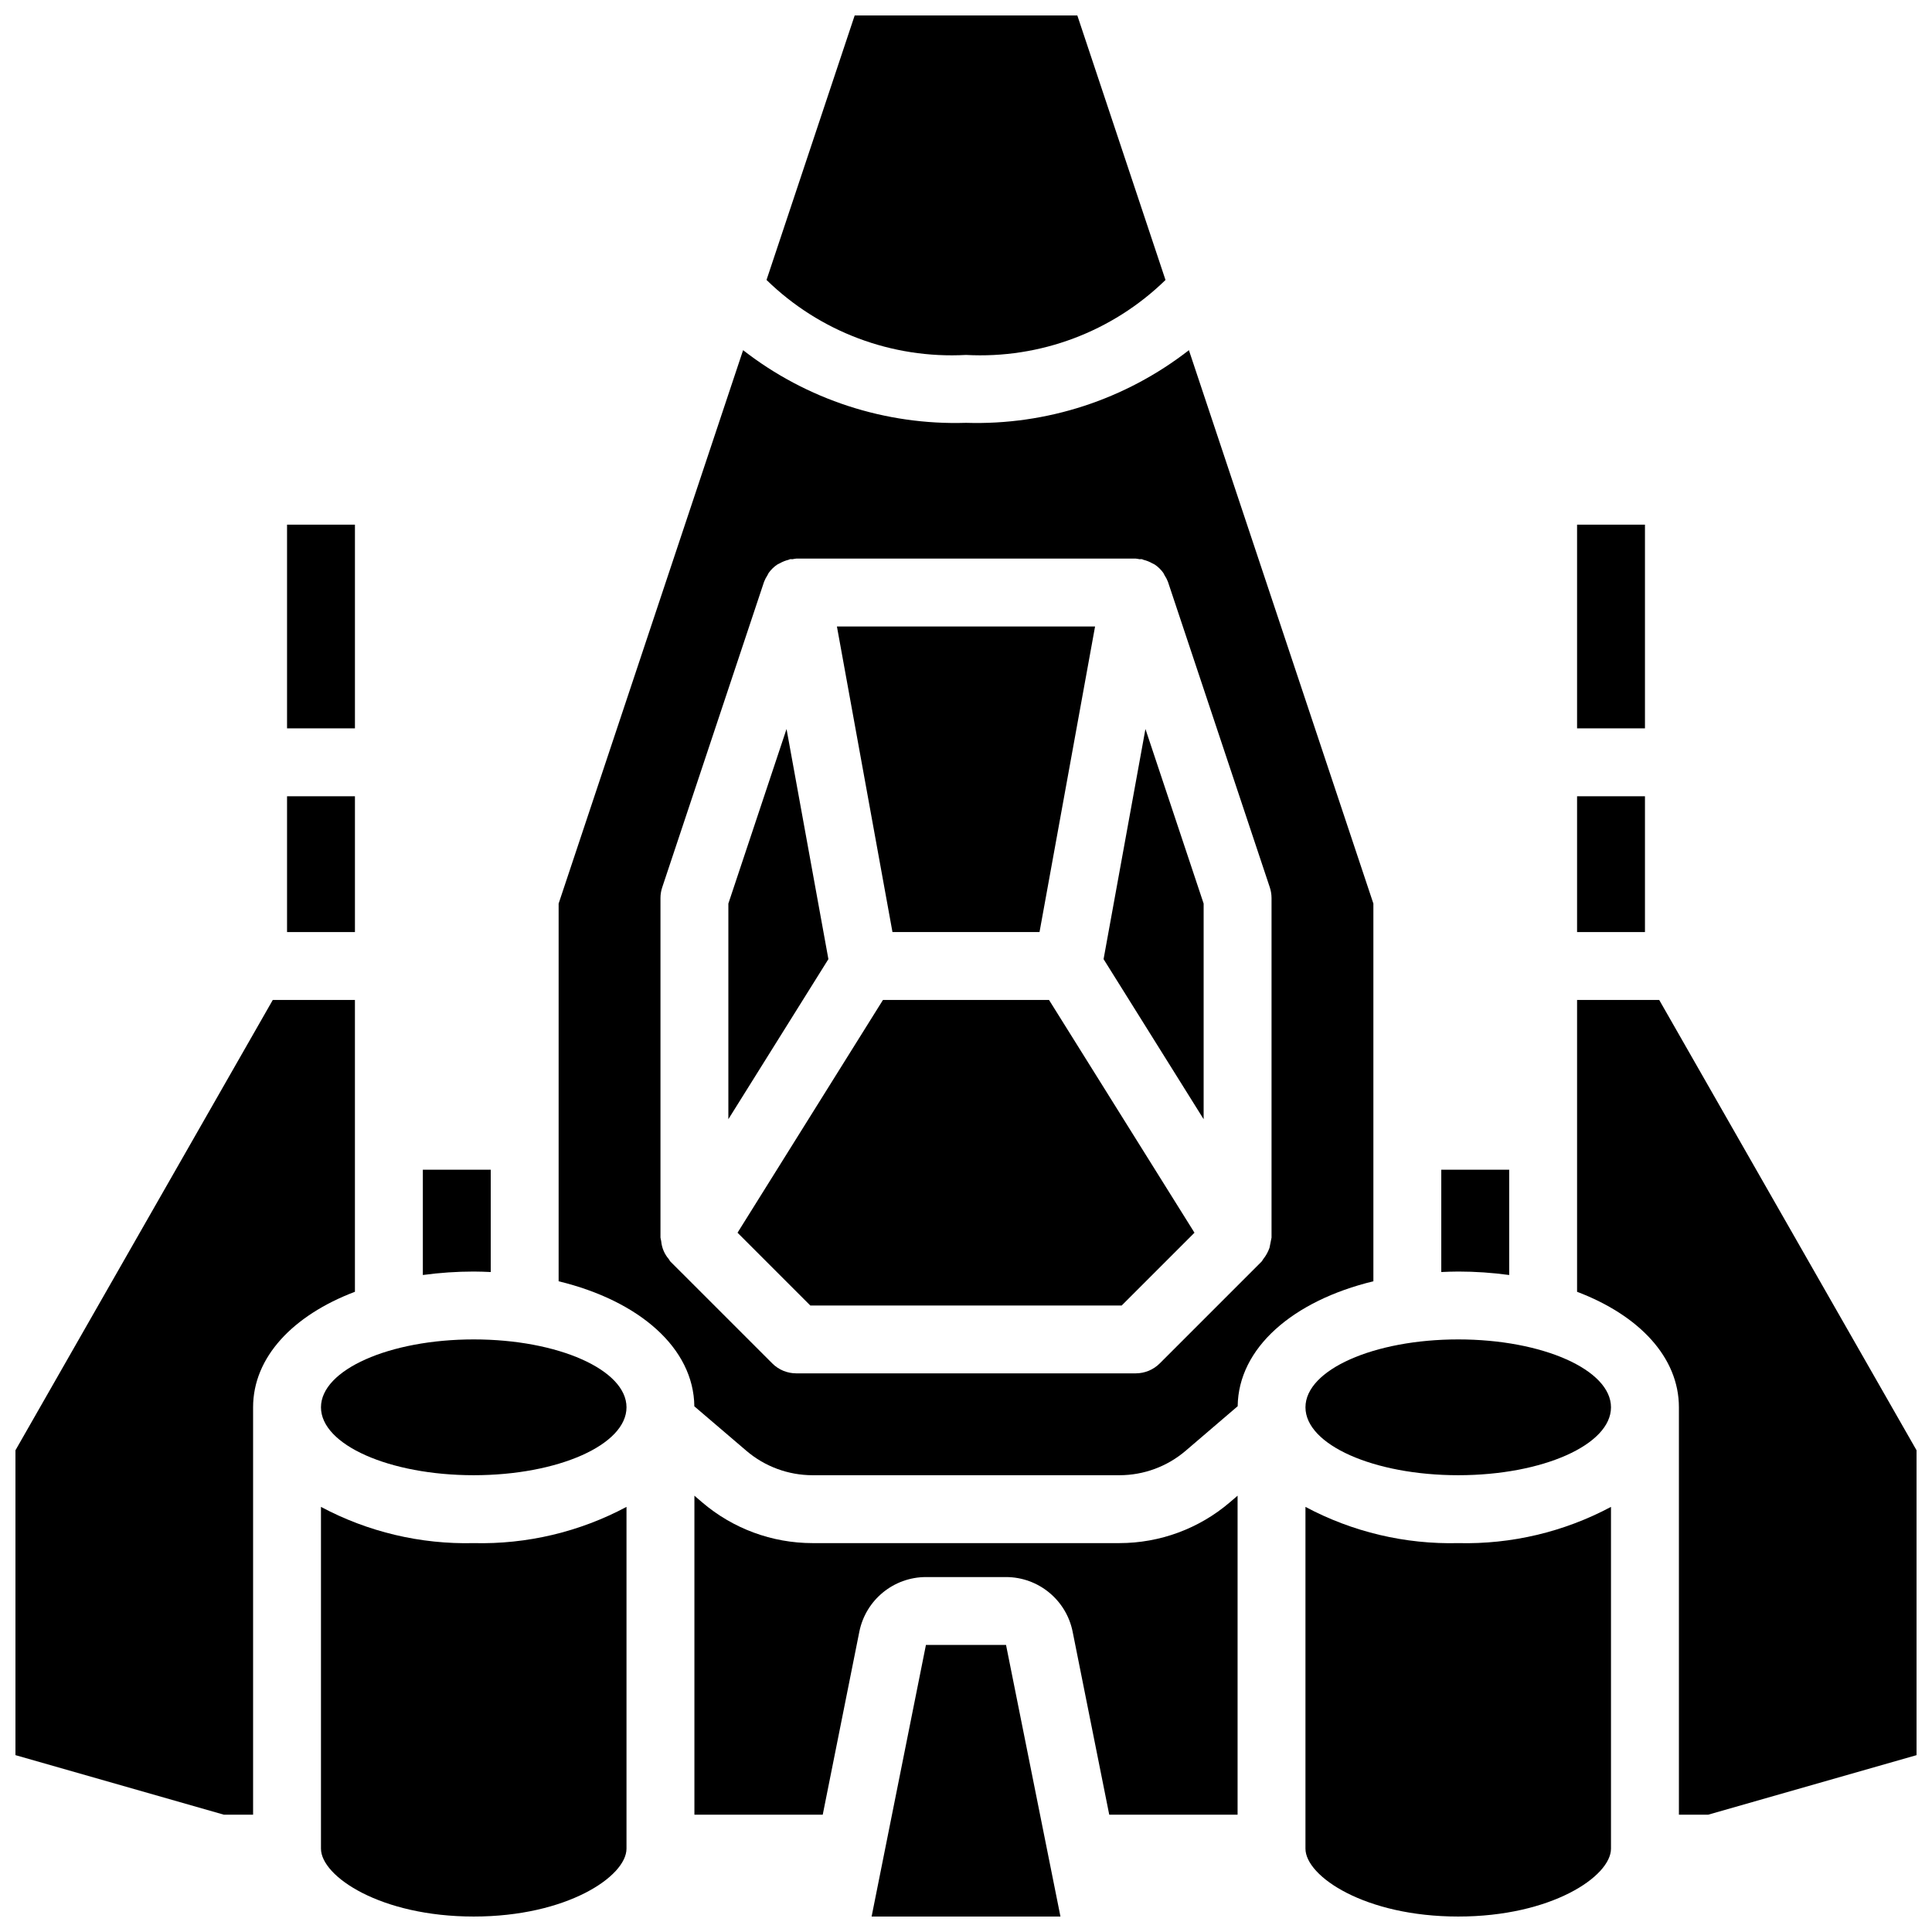
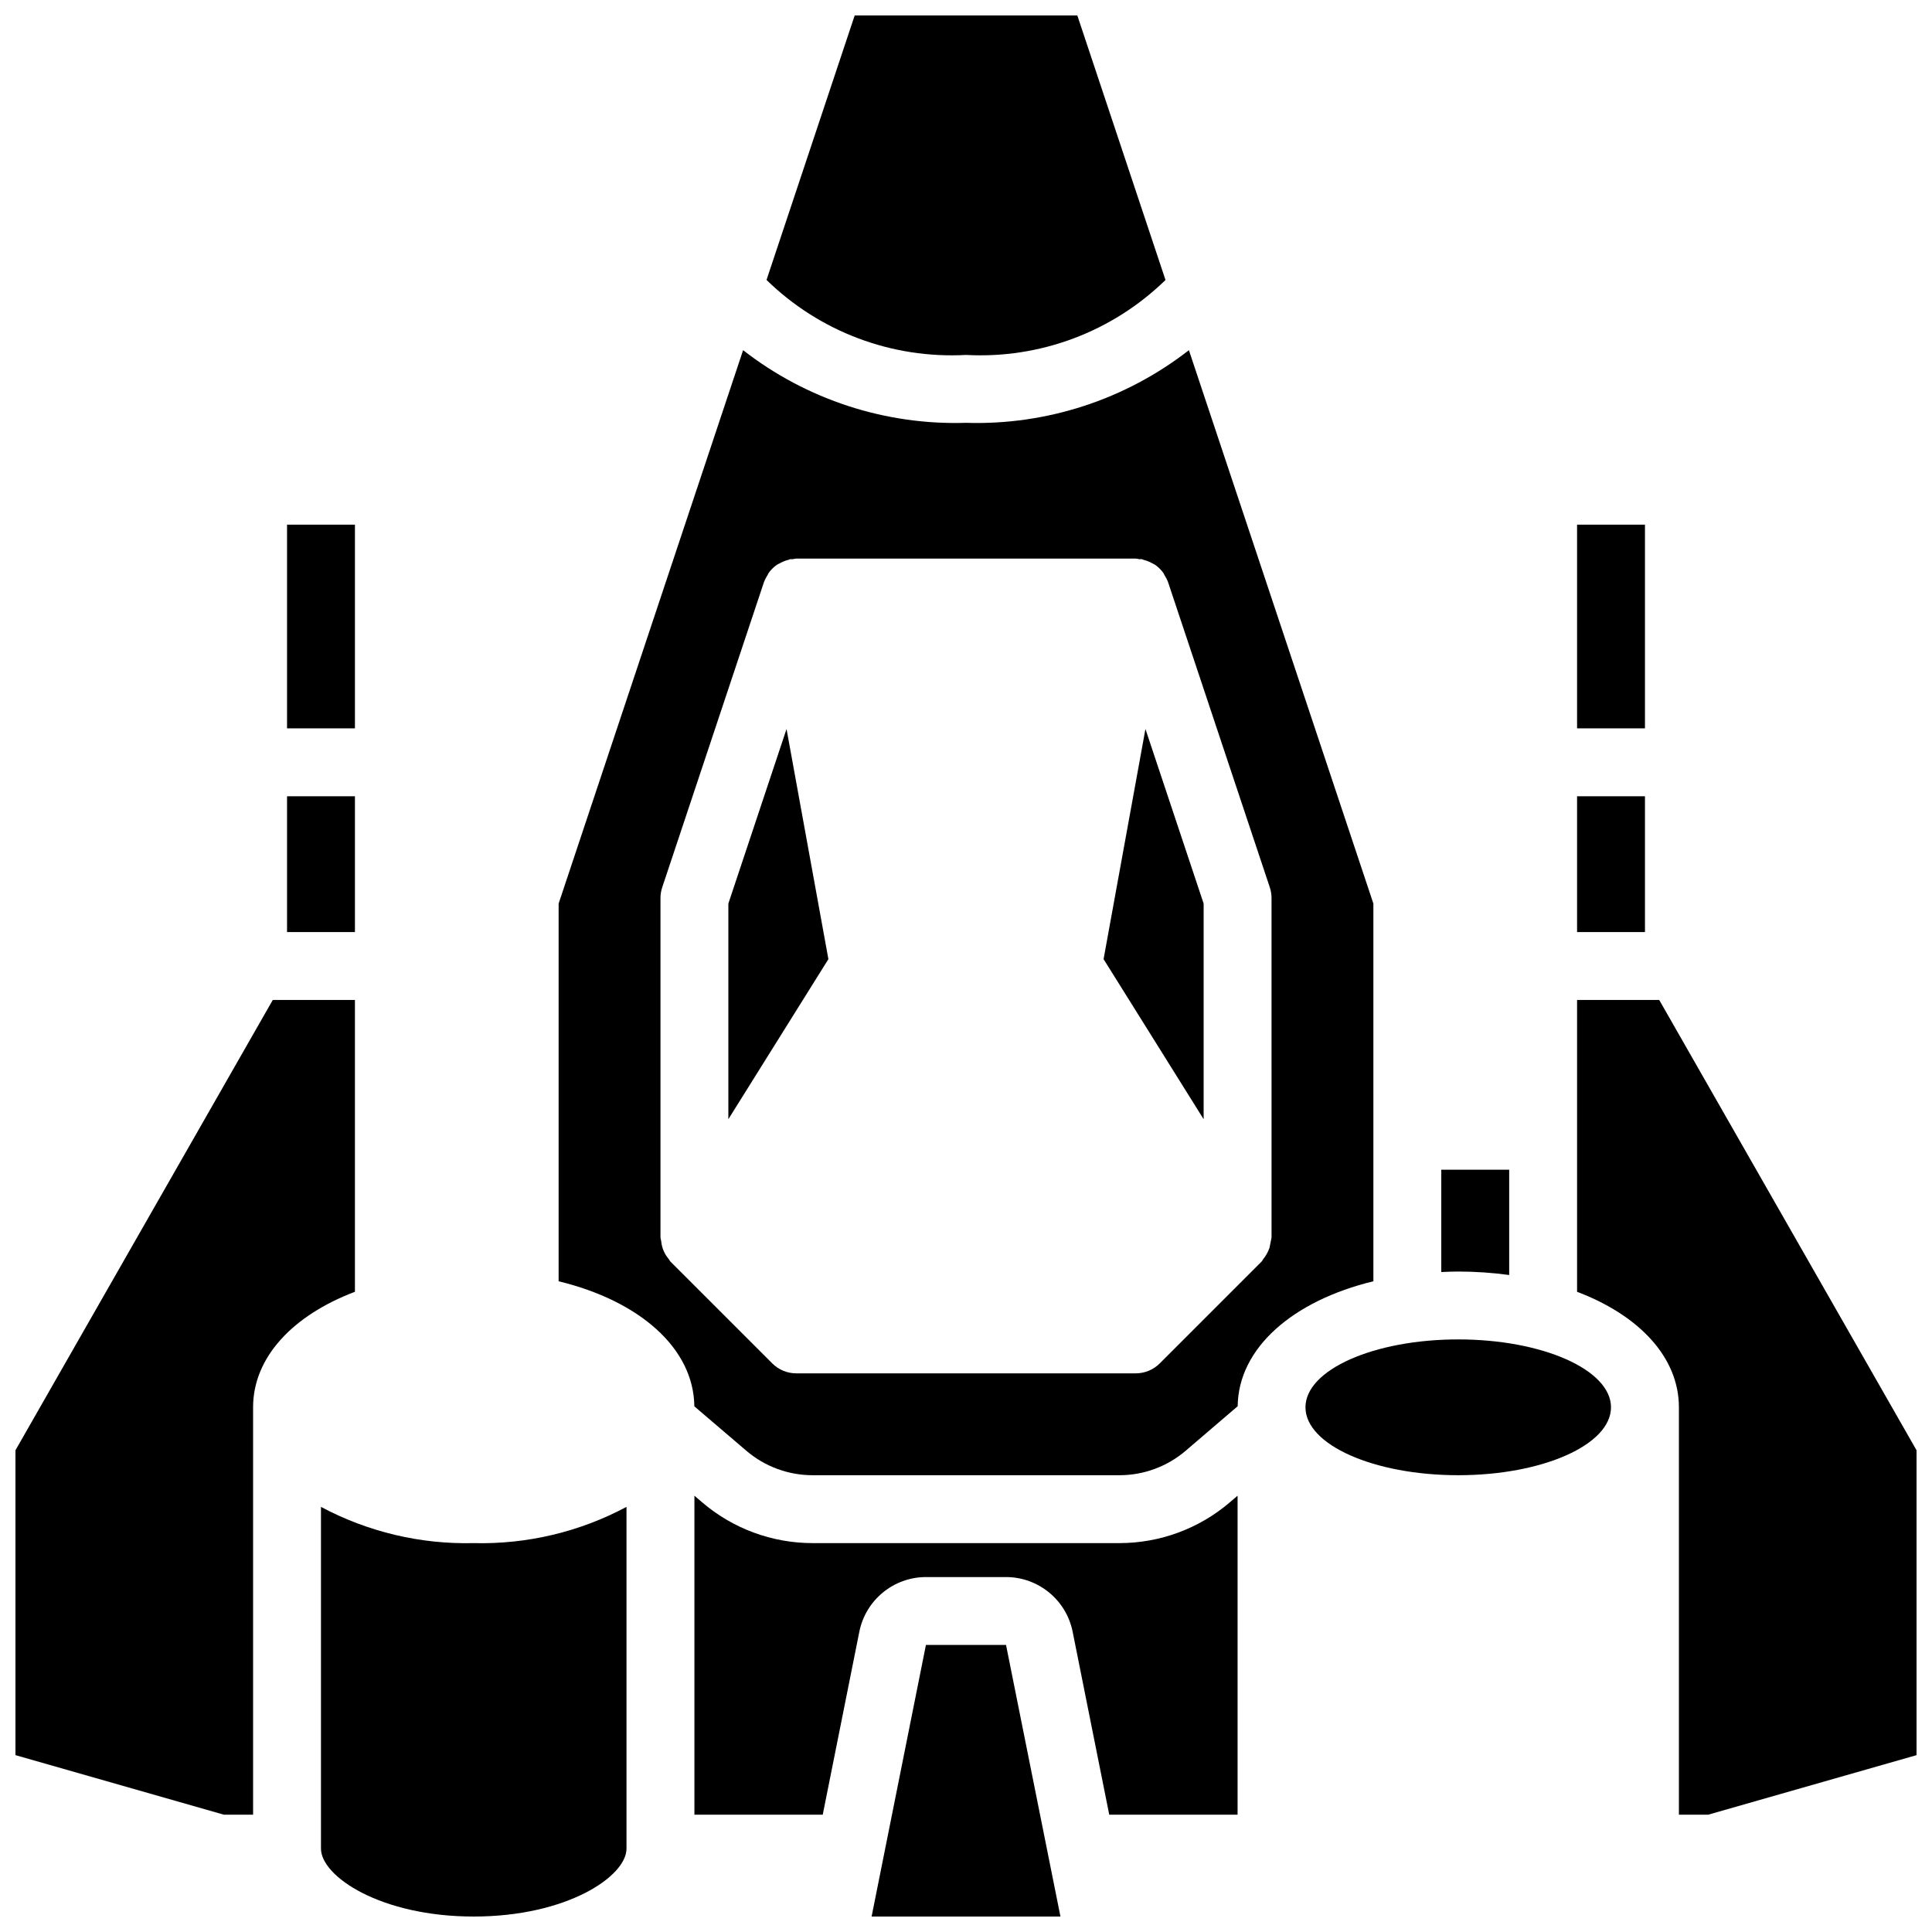
<svg xmlns="http://www.w3.org/2000/svg" width="800px" height="800px" version="1.1" viewBox="144 144 512 512">
  <defs>
    <clipPath id="f">
      <path d="m229 543h82v108.9h-82z" />
    </clipPath>
    <clipPath id="e">
      <path d="m148.09 408h90.906v217h-90.906z" />
    </clipPath>
    <clipPath id="d">
      <path d="m374 579h52v72.902h-52z" />
    </clipPath>
    <clipPath id="c">
      <path d="m347 148.09h106v90.906h-106z" />
    </clipPath>
    <clipPath id="b">
-       <path d="m489 543h82v108.9h-82z" />
-     </clipPath>
+       </clipPath>
    <clipPath id="a">
      <path d="m561 408h90.902v217h-90.902z" />
    </clipPath>
  </defs>
  <path d="m220.07 283.04h17.992v53.98h-17.992z" />
  <path d="m561.94 283.04h17.992v53.98h-17.992z" />
  <g clip-path="url(#f)">
    <path d="m229.06 543.34v90.57c0 7.336 15.77 17.992 40.484 17.992s40.484-10.656 40.484-17.992v-90.57c-12.438 6.641-26.387 9.949-40.484 9.602-14.098 0.348-28.043-2.961-40.484-9.602z" />
  </g>
  <g clip-path="url(#e)">
    <path d="m238.06 409h-21.77l-68.195 119.34v80.789l55.242 15.785h7.734v-107.96c0-13.266 10.547-24.387 26.988-30.617z" />
  </g>
-   <path d="m310.03 516.95c0 9.938-18.125 17.996-40.484 17.996s-40.484-8.059-40.484-17.996 18.125-17.992 40.484-17.992 40.484 8.055 40.484 17.992" />
  <path d="m220.07 355.02h17.992v35.988h-17.992z" />
-   <path d="m274.05 481.1v-27.121h-17.992v27.91c4.473-0.609 8.98-0.914 13.492-0.918 1.523 0 3.012 0.066 4.5 0.129z" />
  <path d="m543.95 481.89v-27.91h-17.996v27.121c1.488-0.062 2.977-0.129 4.5-0.129 4.516 0.004 9.023 0.309 13.496 0.918z" />
  <g clip-path="url(#d)">
    <path d="m389.38 579.93-14.395 71.973h50.047l-14.422-71.973z" />
  </g>
  <path d="m561.94 355.02h17.992v35.988h-17.992z" />
  <g clip-path="url(#c)">
    <path d="m452.87 218.2-23.367-70.102h-59.004l-23.363 70.09c14.062 13.738 33.238 20.945 52.867 19.875 19.625 1.066 38.801-6.141 52.867-19.863z" />
  </g>
  <path d="m570.93 516.95c0 9.938-18.125 17.996-40.484 17.996s-40.484-8.059-40.484-17.996 18.125-17.992 40.484-17.992 40.484 8.055 40.484 17.992" />
  <g clip-path="url(#b)">
    <path d="m489.96 543.34v90.57c0 7.336 15.77 17.992 40.484 17.992 24.715 0 40.484-10.656 40.484-17.992v-90.57c-12.441 6.641-26.387 9.949-40.484 9.602-14.098 0.348-28.043-2.961-40.484-9.602z" />
  </g>
  <path d="m507.96 383.46-48.887-146.66c-16.84 13.113-37.738 19.922-59.07 19.254-21.336 0.668-42.23-6.141-59.074-19.254l-48.887 146.66v100.09c21.395 5.184 35.801 17.707 35.965 33.141l13.762 11.758c4.891 4.191 11.117 6.496 17.559 6.5h81.348c6.438-0.004 12.664-2.305 17.555-6.496l13.766-11.789c0.184-15.418 14.582-27.934 35.965-33.113zm-26.988 88.508c-0.184 0.906-0.363 1.816-0.543 2.723-0.379 1.082-0.941 2.094-1.66 2.988-0.168 0.199-0.246 0.461-0.434 0.648l-26.988 26.988c-1.688 1.688-3.977 2.637-6.363 2.637h-89.965c-2.387 0-4.676-0.949-6.359-2.637l-26.992-26.988c-0.188-0.188-0.266-0.449-0.434-0.648-1.148-1.332-1.848-2.988-2.008-4.738-0.082-0.32-0.148-0.648-0.195-0.973v-89.969c0-0.965 0.156-1.926 0.465-2.844l26.988-80.973c0.234-0.609 0.539-1.191 0.902-1.738 0.125-0.203 0.188-0.426 0.324-0.621 0.617-0.859 1.375-1.602 2.25-2.195 0.215-0.145 0.461-0.219 0.688-0.348 0.723-0.414 1.496-0.723 2.301-0.918 0.168-0.039 0.293-0.152 0.461-0.184 0.211-0.035 0.402 0.035 0.613 0.016 0.328-0.074 0.66-0.125 0.996-0.16h89.965c0.336 0.035 0.672 0.086 1 0.16 0.207 0.02 0.402-0.051 0.609-0.016 0.168 0.031 0.297 0.145 0.461 0.184 0.805 0.195 1.582 0.504 2.301 0.918 0.227 0.129 0.477 0.203 0.688 0.348 0.875 0.594 1.637 1.336 2.25 2.195 0.137 0.195 0.203 0.418 0.324 0.621 0.363 0.547 0.668 1.129 0.902 1.738l26.992 80.973c0.305 0.918 0.461 1.879 0.461 2.844z" />
  <path d="m436.46 398.18 26.516 42.422v-57.141l-15.422-46.27z" />
  <g clip-path="url(#a)">
    <path d="m583.71 409h-21.77v77.34c16.441 6.231 26.988 17.352 26.988 30.617v107.96h7.738l55.238-15.785v-80.789z" />
  </g>
-   <path d="m400 391h19.484l14.719-80.969h-68.41l14.719 80.969z" />
  <path d="m352.44 337.19-15.418 46.27v57.141l26.512-42.422z" />
  <path d="m440.67 552.94h-81.348c-10.734-0.004-21.113-3.844-29.266-10.824l-2.031-1.742v84.539h34.008l9.703-48.516c1.699-8.398 9.074-14.445 17.645-14.461h21.234c8.57 0.016 15.945 6.062 17.641 14.465l9.703 48.512h34.012v-84.539l-2.039 1.746c-8.152 6.981-18.531 10.816-29.262 10.82z" />
-   <path d="m400 409h-22.008l-38.539 61.68 19.285 19.289h82.52l19.289-19.289-38.543-61.68z" />
</svg>